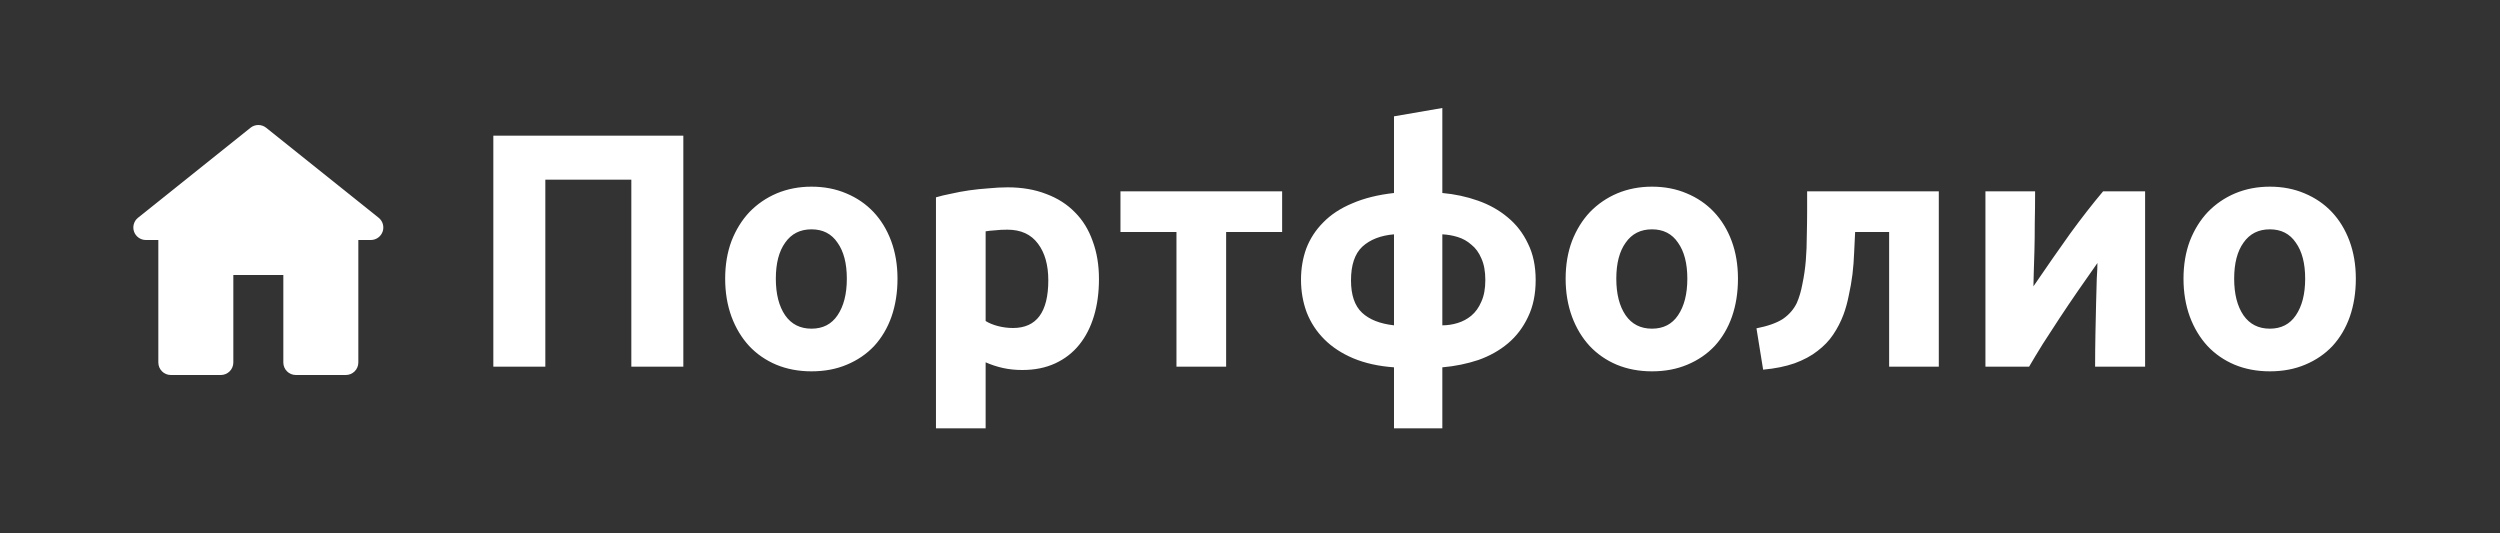
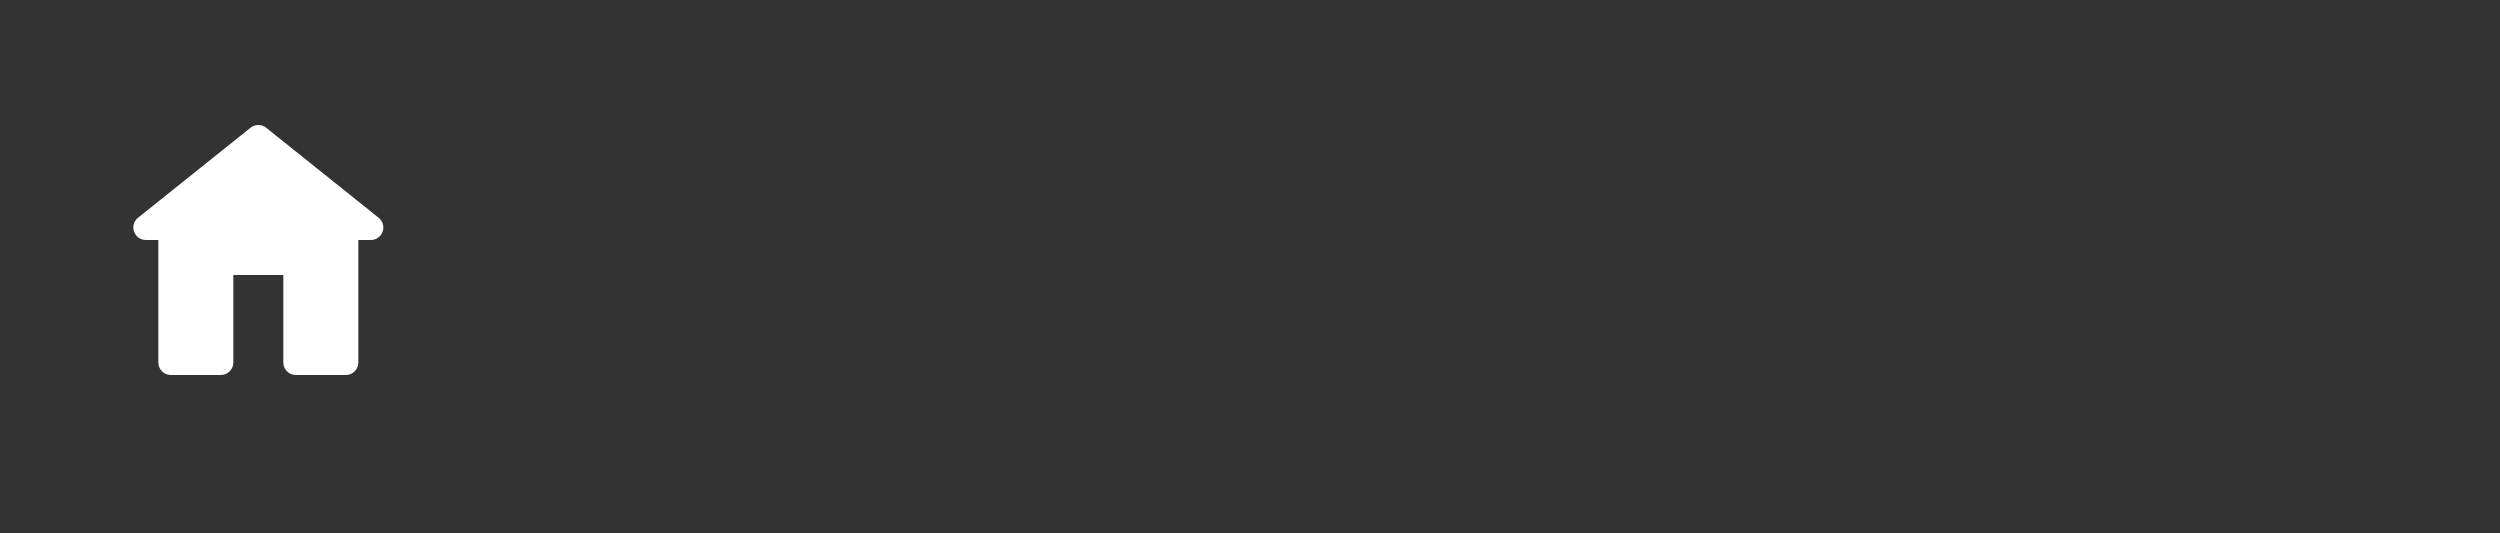
<svg xmlns="http://www.w3.org/2000/svg" width="75" height="16" viewBox="0 0 75 16" fill="none">
  <rect x="0" y="0" width="75" height="16" fill="#333333" stroke="none" />
  <path d="M10.375 11.25H8.875C8.668 11.25 8.5 11.082 8.5 10.875V8.25H7V10.875C7 11.082 6.832 11.25 6.625 11.25H5.125C4.918 11.25 4.75 11.082 4.75 10.875V7.2H4.375C4.216 7.2 4.074 7.099 4.021 6.949C3.969 6.799 4.016 6.632 4.141 6.532L7.516 3.832C7.653 3.723 7.847 3.723 7.984 3.832L11.359 6.532C11.484 6.632 11.531 6.799 11.479 6.949C11.426 7.099 11.284 7.2 11.125 7.2H10.75V10.875C10.75 11.082 10.582 11.25 10.375 11.25Z" fill="white" />
-   <path d="M20.5 4.07V11H18.94V5.39H16.36V11H14.8V4.07H20.5ZM26.925 8.36C26.925 8.773 26.865 9.153 26.745 9.5C26.625 9.84 26.451 10.133 26.225 10.38C25.998 10.62 25.725 10.807 25.405 10.94C25.091 11.073 24.738 11.14 24.345 11.14C23.958 11.14 23.605 11.073 23.285 10.94C22.971 10.807 22.701 10.62 22.475 10.38C22.248 10.133 22.071 9.84 21.945 9.5C21.818 9.153 21.755 8.773 21.755 8.36C21.755 7.947 21.818 7.57 21.945 7.23C22.078 6.89 22.258 6.6 22.485 6.36C22.718 6.12 22.991 5.933 23.305 5.8C23.625 5.667 23.971 5.6 24.345 5.6C24.725 5.6 25.071 5.667 25.385 5.8C25.705 5.933 25.978 6.12 26.205 6.36C26.431 6.6 26.608 6.89 26.735 7.23C26.861 7.57 26.925 7.947 26.925 8.36ZM25.405 8.36C25.405 7.9 25.311 7.54 25.125 7.28C24.945 7.013 24.685 6.88 24.345 6.88C24.005 6.88 23.741 7.013 23.555 7.28C23.368 7.54 23.275 7.9 23.275 8.36C23.275 8.82 23.368 9.187 23.555 9.46C23.741 9.727 24.005 9.86 24.345 9.86C24.685 9.86 24.945 9.727 25.125 9.46C25.311 9.187 25.405 8.82 25.405 8.36ZM31.449 8.41C31.449 7.95 31.346 7.583 31.139 7.31C30.932 7.03 30.626 6.89 30.219 6.89C30.086 6.89 29.962 6.897 29.849 6.91C29.736 6.917 29.642 6.927 29.569 6.94V9.63C29.662 9.69 29.782 9.74 29.929 9.78C30.082 9.82 30.236 9.84 30.389 9.84C31.096 9.84 31.449 9.363 31.449 8.41ZM32.969 8.37C32.969 8.777 32.919 9.147 32.819 9.48C32.719 9.813 32.572 10.1 32.379 10.34C32.186 10.58 31.946 10.767 31.659 10.9C31.372 11.033 31.042 11.1 30.669 11.1C30.462 11.1 30.269 11.08 30.089 11.04C29.909 11 29.736 10.943 29.569 10.87V12.85H28.079V5.92C28.212 5.88 28.366 5.843 28.539 5.81C28.712 5.77 28.892 5.737 29.079 5.71C29.272 5.683 29.466 5.663 29.659 5.65C29.859 5.63 30.049 5.62 30.229 5.62C30.662 5.62 31.049 5.687 31.389 5.82C31.729 5.947 32.016 6.13 32.249 6.37C32.482 6.603 32.659 6.89 32.779 7.23C32.906 7.57 32.969 7.95 32.969 8.37ZM38.464 6.96H36.784V11H35.294V6.96H33.614V5.74H38.464V6.96ZM41.82 7.03C41.42 7.063 41.103 7.187 40.87 7.4C40.643 7.613 40.53 7.95 40.53 8.41C40.53 8.85 40.64 9.173 40.86 9.38C41.08 9.587 41.4 9.713 41.82 9.76V7.03ZM43.27 9.76C43.423 9.76 43.577 9.737 43.73 9.69C43.883 9.643 44.02 9.57 44.14 9.47C44.267 9.363 44.367 9.223 44.44 9.05C44.52 8.877 44.56 8.66 44.56 8.4C44.56 8.14 44.52 7.923 44.44 7.75C44.367 7.577 44.267 7.44 44.14 7.34C44.02 7.233 43.883 7.157 43.73 7.11C43.577 7.063 43.423 7.037 43.27 7.03V9.76ZM43.27 12.85H41.82V11.02C41.36 10.987 40.953 10.897 40.6 10.75C40.253 10.603 39.963 10.413 39.73 10.18C39.497 9.947 39.32 9.677 39.2 9.37C39.087 9.063 39.03 8.737 39.03 8.39C39.03 8.057 39.083 7.743 39.19 7.45C39.303 7.157 39.473 6.897 39.7 6.67C39.927 6.437 40.217 6.247 40.57 6.1C40.923 5.947 41.34 5.843 41.82 5.79V3.49L43.27 3.24V5.79C43.643 5.823 44 5.9 44.34 6.02C44.68 6.14 44.977 6.307 45.23 6.52C45.49 6.733 45.693 6.997 45.84 7.31C45.993 7.617 46.07 7.98 46.07 8.4C46.07 8.827 45.993 9.197 45.84 9.51C45.693 9.823 45.493 10.087 45.24 10.3C44.987 10.513 44.69 10.68 44.35 10.8C44.01 10.913 43.65 10.987 43.27 11.02V12.85ZM52.139 8.36C52.139 8.773 52.08 9.153 51.959 9.5C51.84 9.84 51.666 10.133 51.44 10.38C51.213 10.62 50.94 10.807 50.62 10.94C50.306 11.073 49.953 11.14 49.559 11.14C49.173 11.14 48.819 11.073 48.499 10.94C48.186 10.807 47.916 10.62 47.69 10.38C47.463 10.133 47.286 9.84 47.16 9.5C47.033 9.153 46.969 8.773 46.969 8.36C46.969 7.947 47.033 7.57 47.16 7.23C47.293 6.89 47.473 6.6 47.7 6.36C47.933 6.12 48.206 5.933 48.52 5.8C48.84 5.667 49.186 5.6 49.559 5.6C49.94 5.6 50.286 5.667 50.599 5.8C50.919 5.933 51.193 6.12 51.419 6.36C51.646 6.6 51.823 6.89 51.95 7.23C52.076 7.57 52.139 7.947 52.139 8.36ZM50.62 8.36C50.62 7.9 50.526 7.54 50.34 7.28C50.16 7.013 49.9 6.88 49.559 6.88C49.219 6.88 48.956 7.013 48.77 7.28C48.583 7.54 48.489 7.9 48.489 8.36C48.489 8.82 48.583 9.187 48.77 9.46C48.956 9.727 49.219 9.86 49.559 9.86C49.9 9.86 50.16 9.727 50.34 9.46C50.526 9.187 50.62 8.82 50.62 8.36ZM55.654 6.96C55.647 7.153 55.637 7.36 55.624 7.58C55.617 7.793 55.6 8.01 55.574 8.23C55.547 8.443 55.51 8.653 55.464 8.86C55.424 9.067 55.37 9.26 55.304 9.44C55.224 9.653 55.12 9.853 54.994 10.04C54.874 10.22 54.717 10.383 54.524 10.53C54.337 10.677 54.107 10.8 53.834 10.9C53.567 10.993 53.254 11.057 52.894 11.09L52.694 9.85C53.034 9.783 53.297 9.69 53.484 9.57C53.67 9.443 53.81 9.283 53.904 9.09C53.977 8.923 54.034 8.73 54.074 8.51C54.12 8.29 54.154 8.06 54.174 7.82C54.194 7.573 54.204 7.323 54.204 7.07C54.21 6.817 54.214 6.573 54.214 6.34V5.74H58.164V11H56.674V6.96H55.654ZM64.353 5.74V11H62.853C62.853 10.667 62.857 10.337 62.863 10.01C62.87 9.677 62.877 9.37 62.883 9.09C62.89 8.81 62.897 8.567 62.903 8.36C62.917 8.147 62.923 7.99 62.923 7.89C62.73 8.163 62.537 8.44 62.343 8.72C62.15 9 61.963 9.277 61.783 9.55C61.61 9.817 61.443 10.073 61.283 10.32C61.13 10.567 60.993 10.793 60.873 11H59.563V5.74H61.053C61.053 6.073 61.05 6.393 61.043 6.7C61.043 7 61.04 7.273 61.033 7.52C61.027 7.767 61.02 7.983 61.013 8.17C61.007 8.35 61.003 8.49 61.003 8.59C61.403 8.003 61.77 7.477 62.103 7.01C62.443 6.543 62.773 6.12 63.093 5.74H64.353ZM70.675 8.36C70.675 8.773 70.615 9.153 70.495 9.5C70.375 9.84 70.201 10.133 69.975 10.38C69.748 10.62 69.475 10.807 69.155 10.94C68.841 11.073 68.488 11.14 68.095 11.14C67.708 11.14 67.355 11.073 67.035 10.94C66.721 10.807 66.451 10.62 66.225 10.38C65.998 10.133 65.821 9.84 65.695 9.5C65.568 9.153 65.505 8.773 65.505 8.36C65.505 7.947 65.568 7.57 65.695 7.23C65.828 6.89 66.008 6.6 66.235 6.36C66.468 6.12 66.741 5.933 67.055 5.8C67.375 5.667 67.721 5.6 68.095 5.6C68.475 5.6 68.821 5.667 69.135 5.8C69.455 5.933 69.728 6.12 69.955 6.36C70.181 6.6 70.358 6.89 70.485 7.23C70.611 7.57 70.675 7.947 70.675 8.36ZM69.155 8.36C69.155 7.9 69.061 7.54 68.875 7.28C68.695 7.013 68.435 6.88 68.095 6.88C67.755 6.88 67.491 7.013 67.305 7.28C67.118 7.54 67.025 7.9 67.025 8.36C67.025 8.82 67.118 9.187 67.305 9.46C67.491 9.727 67.755 9.86 68.095 9.86C68.435 9.86 68.695 9.727 68.875 9.46C69.061 9.187 69.155 8.82 69.155 8.36Z" fill="white" />
</svg>